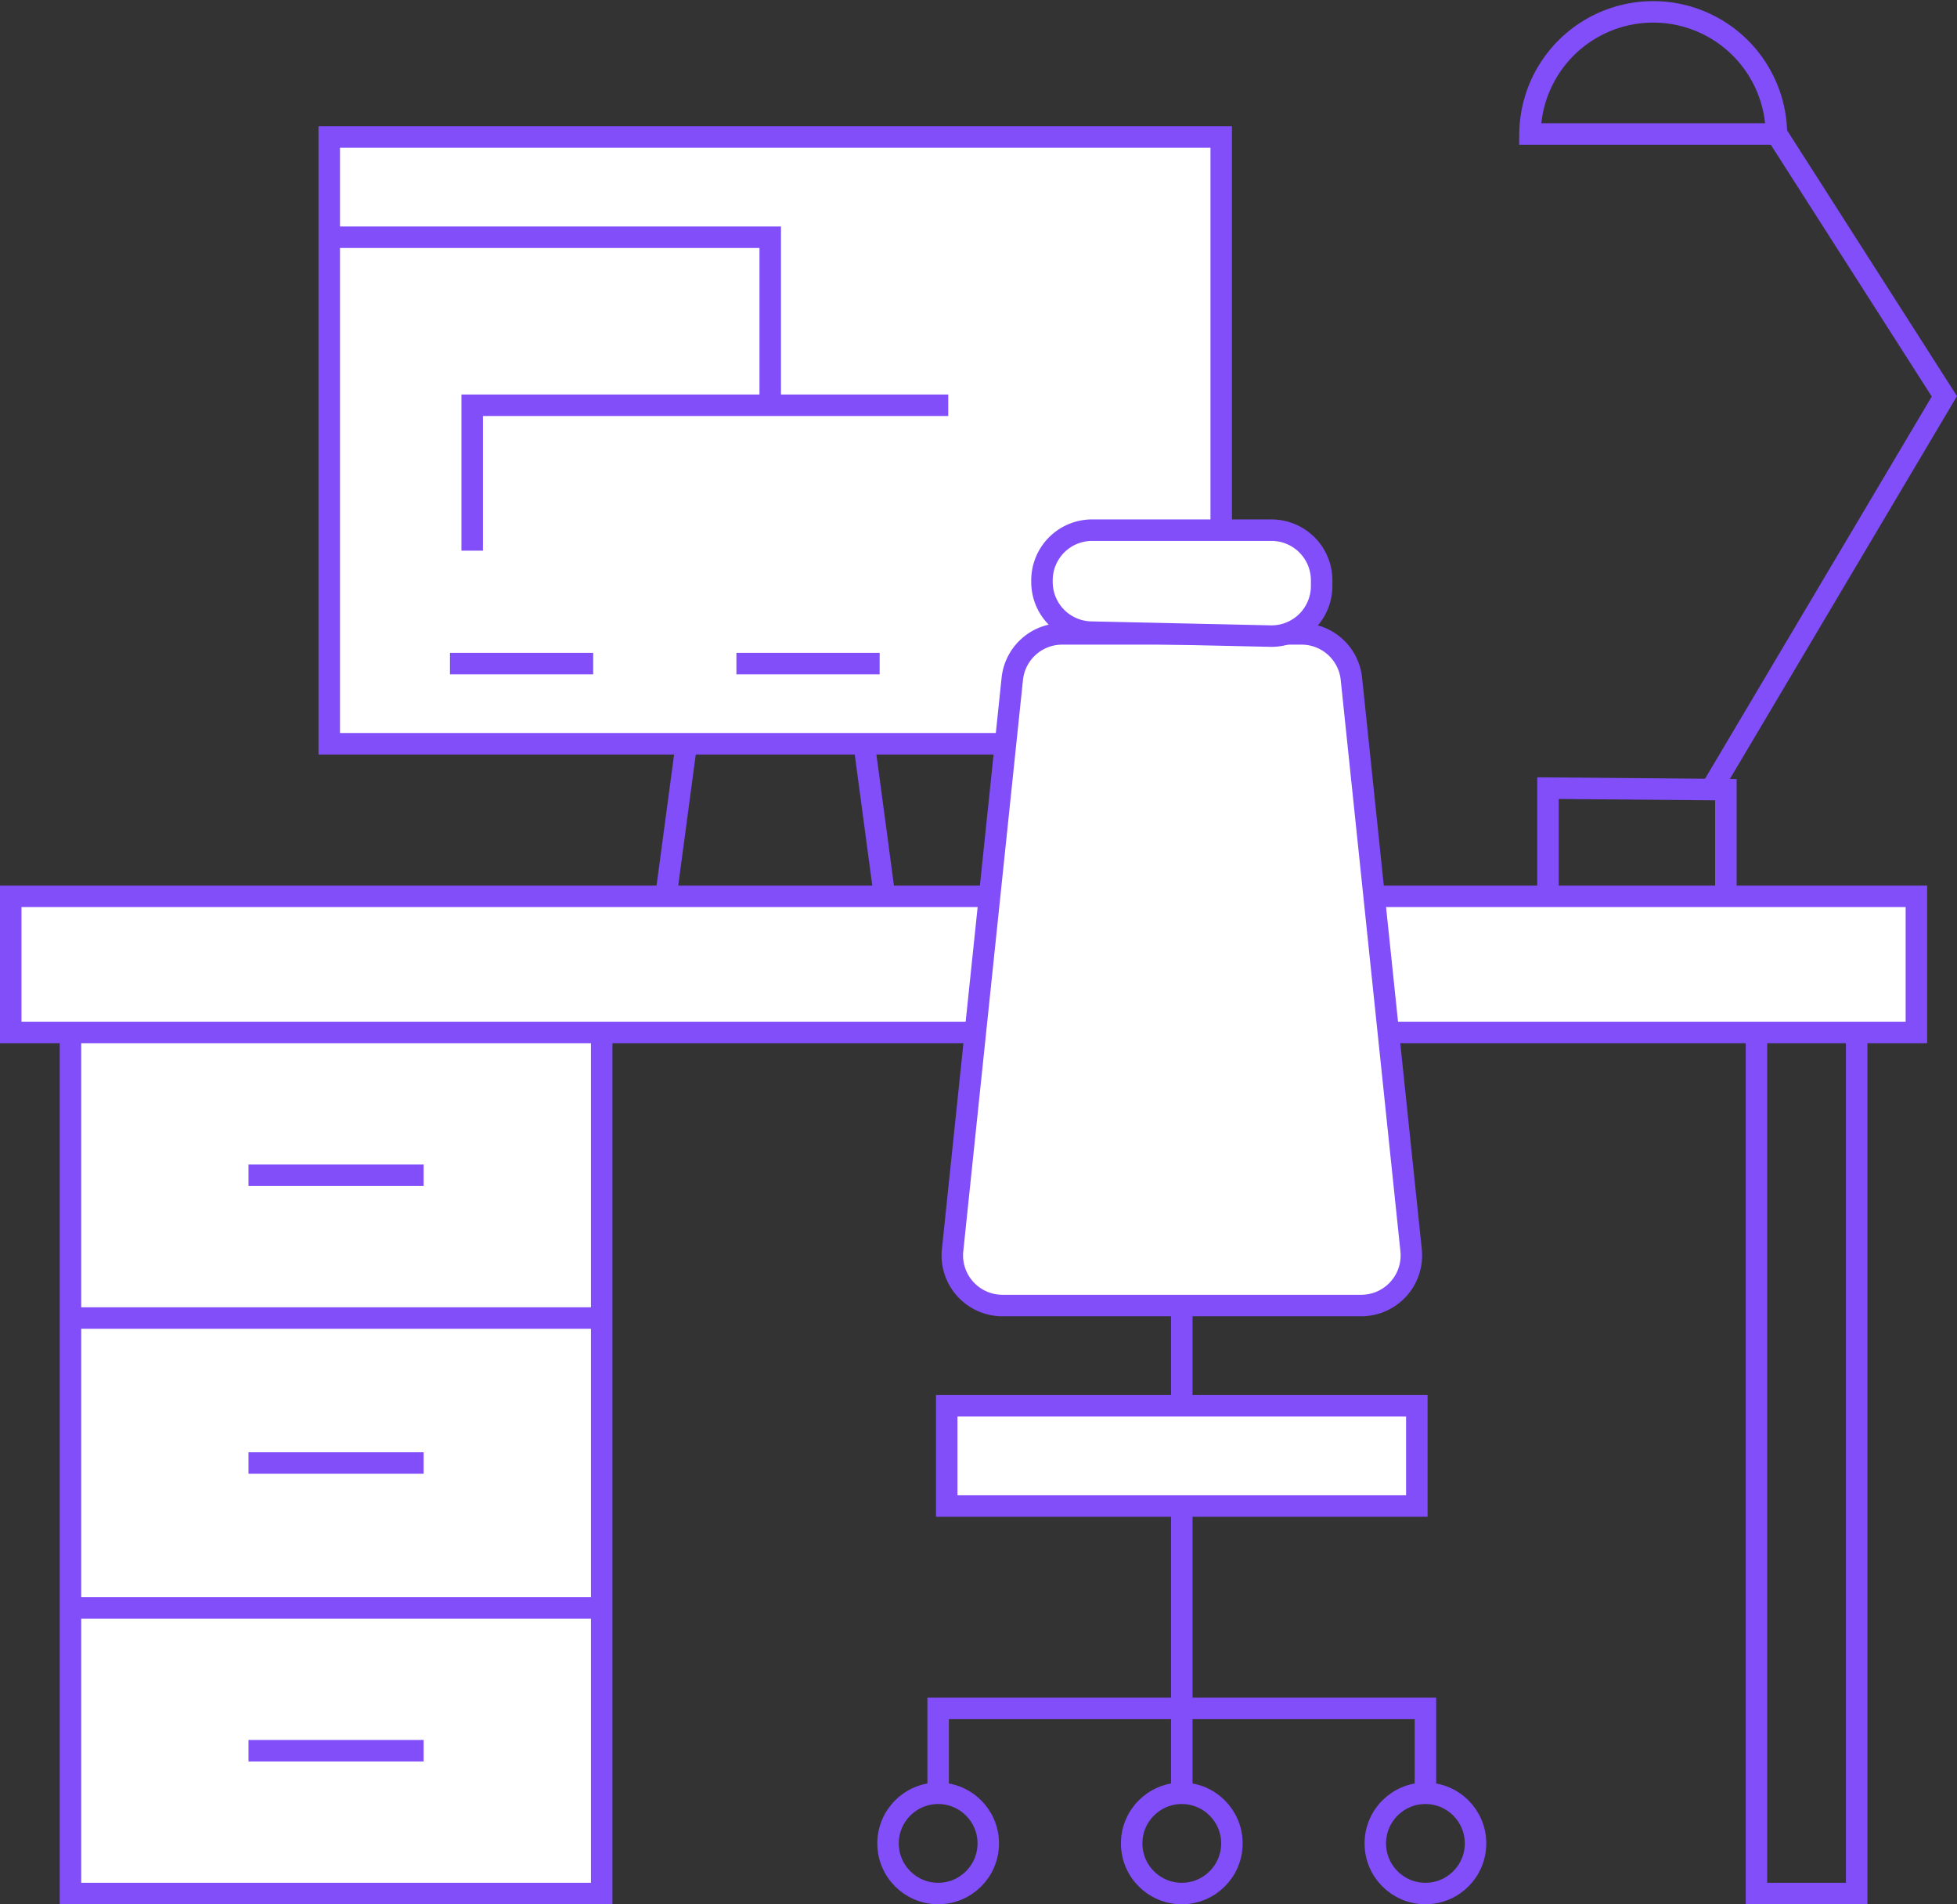
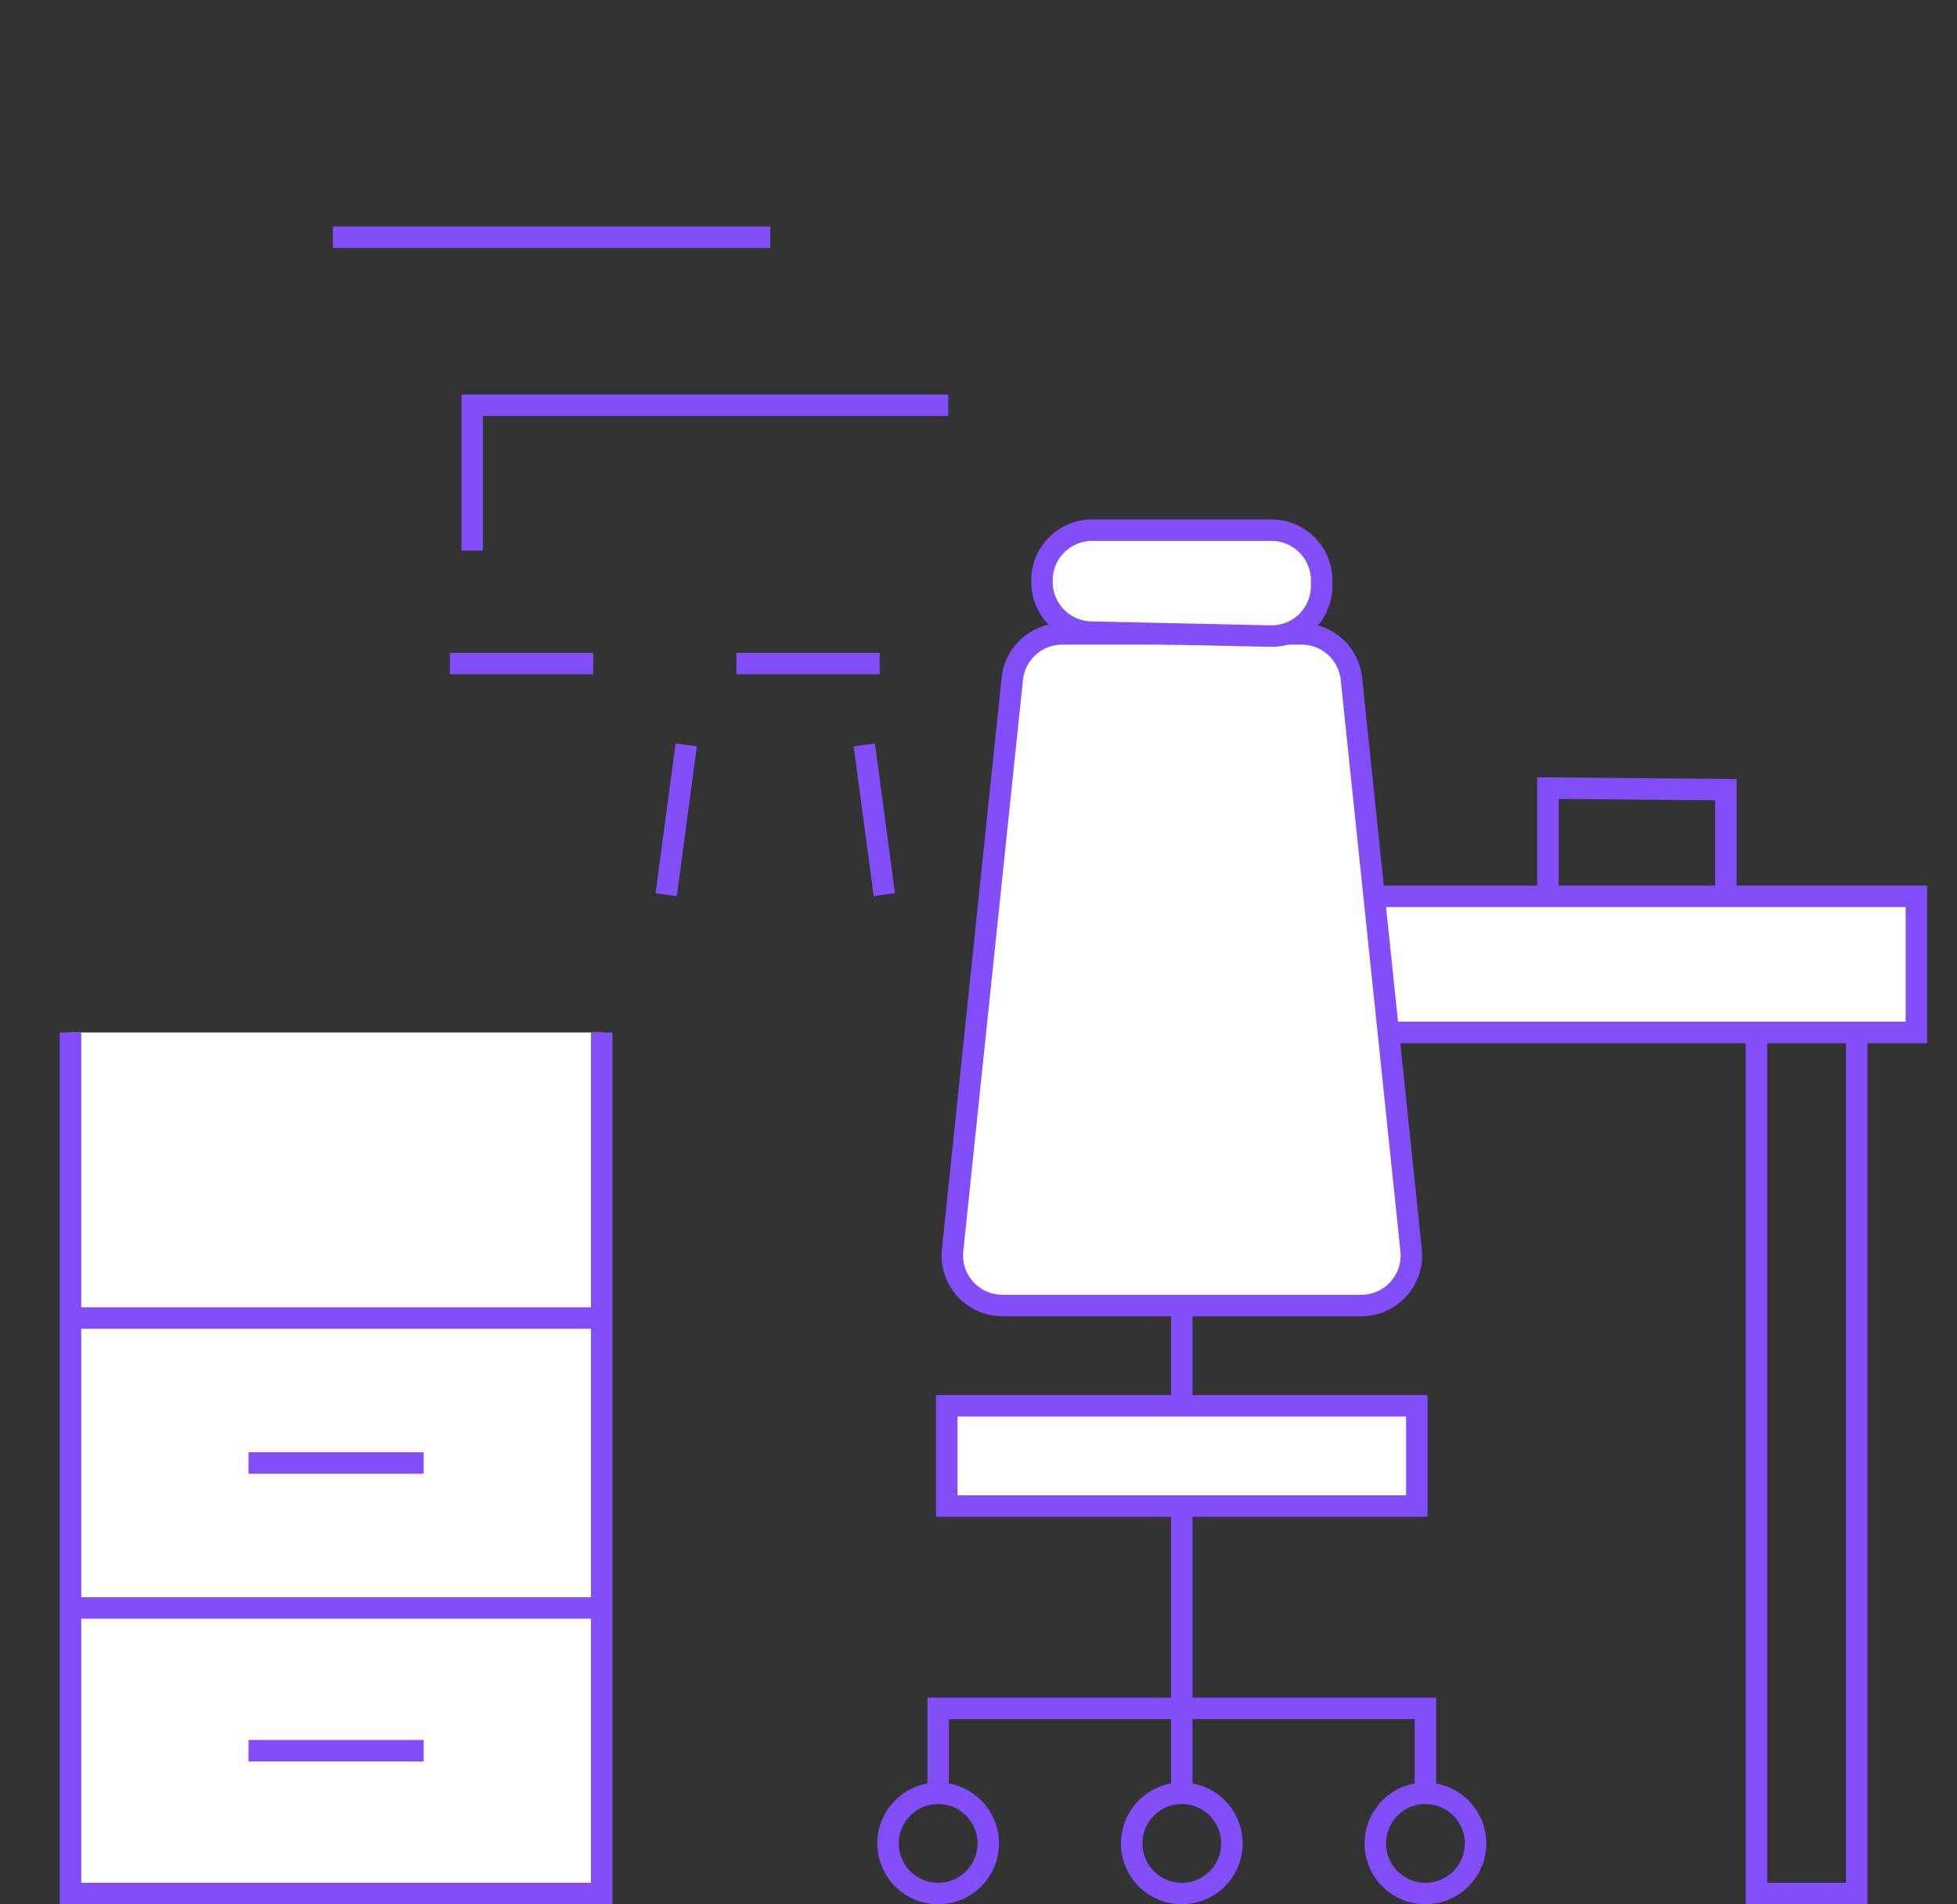
<svg xmlns="http://www.w3.org/2000/svg" width="182.175" height="177.245" viewBox="0 0 182.175 177.245">
  <rect x="0" y="0" width="182.175" height="177.245" fill="#333333" stroke="none" />
  <g id="Homedesk" transform="translate(1 1)">
    <path id="Path_372" data-name="Path 372" d="M1194.061,1734.51v80.147H1144.61V1734.51" transform="translate(-1139.05 -1639.412)" fill="#fff" stroke="#814efa" stroke-miterlimit="10" stroke-width="2" />
    <g id="Group_690" data-name="Group 690" transform="translate(5.56 121.678)">
      <line id="Line_93" data-name="Line 93" x2="49.451" transform="translate(0 26.987)" fill="none" stroke="#814efa" stroke-miterlimit="10" stroke-width="2" />
      <line id="Line_94" data-name="Line 94" x2="49.451" transform="translate(0 0)" fill="none" stroke="#814efa" stroke-miterlimit="10" stroke-width="2" />
    </g>
    <line id="Line_95" data-name="Line 95" x2="16.303" transform="translate(22.133 135.173)" fill="none" stroke="#814efa" stroke-miterlimit="10" stroke-width="2" />
-     <line id="Line_96" data-name="Line 96" x2="16.303" transform="translate(22.133 108.389)" fill="none" stroke="#814efa" stroke-miterlimit="10" stroke-width="2" />
    <line id="Line_97" data-name="Line 97" x2="16.303" transform="translate(22.133 161.953)" fill="none" stroke="#814efa" stroke-miterlimit="10" stroke-width="2" />
-     <path id="Path_373" data-name="Path 373" d="M1215.817,1703.59H1125.48v-12.67h91.66" transform="translate(-1125.48 -1608.492)" fill="#fff" stroke="#814efa" stroke-miterlimit="10" stroke-width="2" />
    <path id="Path_374" data-name="Path 374" d="M1560.44,1690.92h50.974v12.67h-49.765" transform="translate(-1434.019 -1608.492)" fill="#fff" stroke="#814efa" stroke-miterlimit="10" stroke-width="2" />
-     <path id="Path_375" data-name="Path 375" d="M1290.436,1504.219H1227.49V1447.74h83.033V1494" transform="translate(-1197.841 -1435.992)" fill="#fff" stroke="#814efa" stroke-miterlimit="10" stroke-width="2" />
    <g id="Group_691" data-name="Group 691" transform="translate(61.014 68.332)">
      <line id="Line_98" data-name="Line 98" x1="1.866" y2="13.94" transform="translate(0)" fill="none" stroke="#814efa" stroke-miterlimit="10" stroke-width="2" />
      <line id="Line_99" data-name="Line 99" x2="1.866" y2="13.94" transform="translate(18.442)" fill="none" stroke="#814efa" stroke-miterlimit="10" stroke-width="2" />
    </g>
    <path id="Path_376" data-name="Path 376" d="M1617.82,1666.184v-9.914l16.561.145v9.937" transform="translate(-1474.721 -1583.913)" fill="none" stroke="#814efa" stroke-miterlimit="10" stroke-width="2" />
-     <path id="Path_377" data-name="Path 377" d="M1670.07,1507.8l21.715-36.6-15.614-24.423" transform="translate(-1511.785 -1435.311)" fill="none" stroke="#814efa" stroke-miterlimit="10" stroke-width="2" />
    <line id="Line_100" data-name="Line 100" x2="42.647" transform="translate(40.886 60.766)" fill="none" stroke="#814efa" stroke-miterlimit="10" stroke-width="2" stroke-dasharray="13.333 13.333" />
-     <path id="Path_378" data-name="Path 378" d="M1635,1418.789H1612.06a11.471,11.471,0,0,1,22.941,0Z" transform="translate(-1470.635 -1407.32)" fill="none" stroke="#814efa" stroke-miterlimit="10" stroke-width="2" />
    <g id="Group_692" data-name="Group 692" transform="translate(162.506 95.098)">
      <path id="Path_379" data-name="Path 379" d="M1693.92,1734.51v80.147h-9.33V1734.51" transform="translate(-1684.59 -1734.51)" fill="none" stroke="#814efa" stroke-miterlimit="10" stroke-width="2" />
    </g>
-     <path id="Path_380" data-name="Path 380" d="M1228.66,1479.85h40.711v15.091" transform="translate(-1198.671 -1458.769)" fill="none" stroke="#814efa" stroke-miterlimit="10" stroke-width="2" />
+     <path id="Path_380" data-name="Path 380" d="M1228.66,1479.85h40.711" transform="translate(-1198.671 -1458.769)" fill="none" stroke="#814efa" stroke-miterlimit="10" stroke-width="2" />
    <path id="Path_381" data-name="Path 381" d="M1273.27,1547.193V1533.66h44.316" transform="translate(-1230.315 -1496.939)" fill="none" stroke="#814efa" stroke-miterlimit="10" stroke-width="2" />
    <circle id="Ellipse_10" data-name="Ellipse 10" cx="4.665" cy="4.665" r="4.665" transform="translate(104.346 165.915)" fill="none" stroke="#814efa" stroke-miterlimit="10" stroke-width="2" />
    <circle id="Ellipse_11" data-name="Ellipse 11" cx="4.665" cy="4.665" r="4.665" transform="translate(81.667 165.915)" fill="none" stroke="#814efa" stroke-miterlimit="10" stroke-width="2" />
    <circle id="Ellipse_12" data-name="Ellipse 12" cx="4.665" cy="4.665" r="4.665" transform="translate(127.026 165.915)" fill="none" stroke="#814efa" stroke-miterlimit="10" stroke-width="2" />
    <path id="Path_382" data-name="Path 382" d="M1422.51,1958.88v-7.9h45.359v8.33" transform="translate(-1336.178 -1792.965)" fill="none" stroke="#814efa" stroke-miterlimit="10" stroke-width="2" />
    <line id="Line_101" data-name="Line 101" y1="73.485" transform="translate(109.012 92.43)" fill="none" stroke="#814efa" stroke-miterlimit="10" stroke-width="2" />
    <rect id="Rectangle_2354" data-name="Rectangle 2354" width="43.76" height="9.33" transform="translate(87.131 129.848)" fill="#fff" stroke="#814efa" stroke-miterlimit="10" stroke-width="2" />
    <path id="Path_383" data-name="Path 383" d="M1465.1,1669.4h-33.4a4.666,4.666,0,0,1-4.639-5.15l5.557-53.183a4.666,4.666,0,0,1,4.639-4.18h22.29a4.663,4.663,0,0,1,4.639,4.18l5.557,53.183A4.666,4.666,0,0,1,1465.1,1669.4Z" transform="translate(-1339.385 -1548.885)" fill="#fff" stroke="#814efa" stroke-miterlimit="10" stroke-width="2" />
    <path id="Path_384" data-name="Path 384" d="M1477.126,1573.66h-16.7a4.666,4.666,0,0,0-4.665,4.665v.16a4.666,4.666,0,0,0,4.563,4.665l16.7.369a4.666,4.666,0,0,0,4.77-4.665v-.529A4.669,4.669,0,0,0,1477.126,1573.66Z" transform="translate(-1359.764 -1525.313)" fill="#fff" stroke="#814efa" stroke-miterlimit="10" stroke-width="2" />
  </g>
</svg>